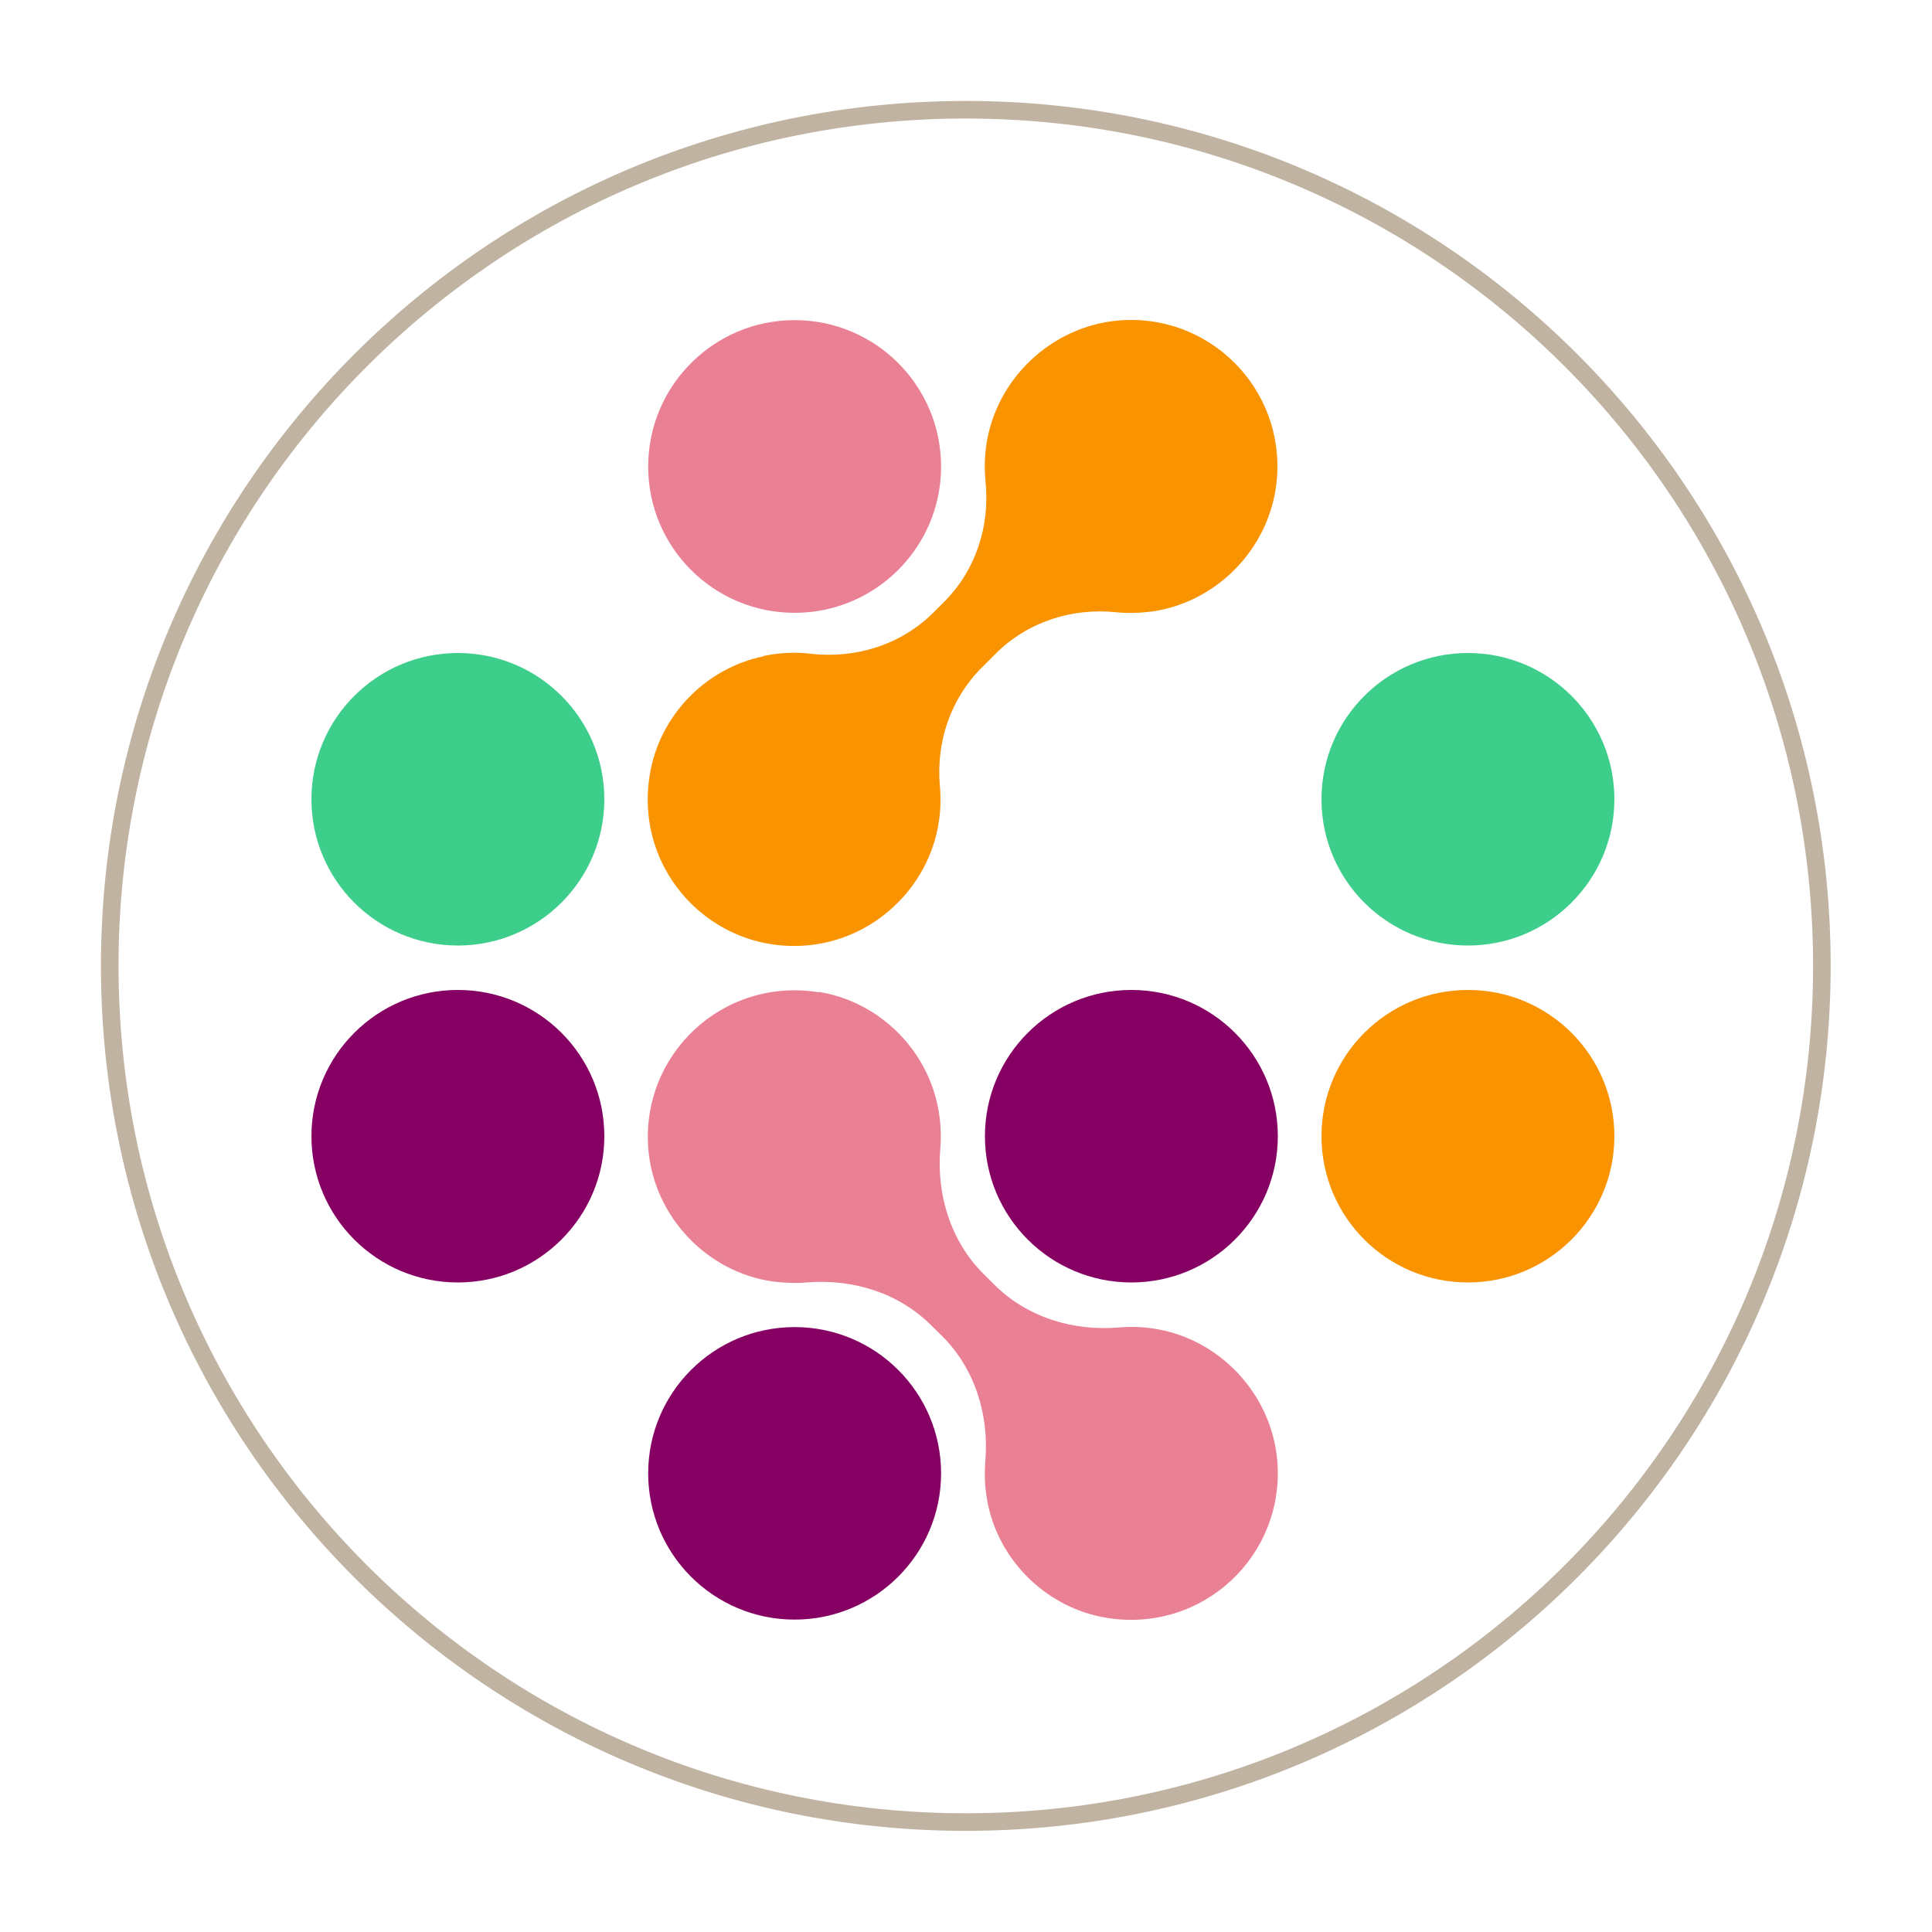
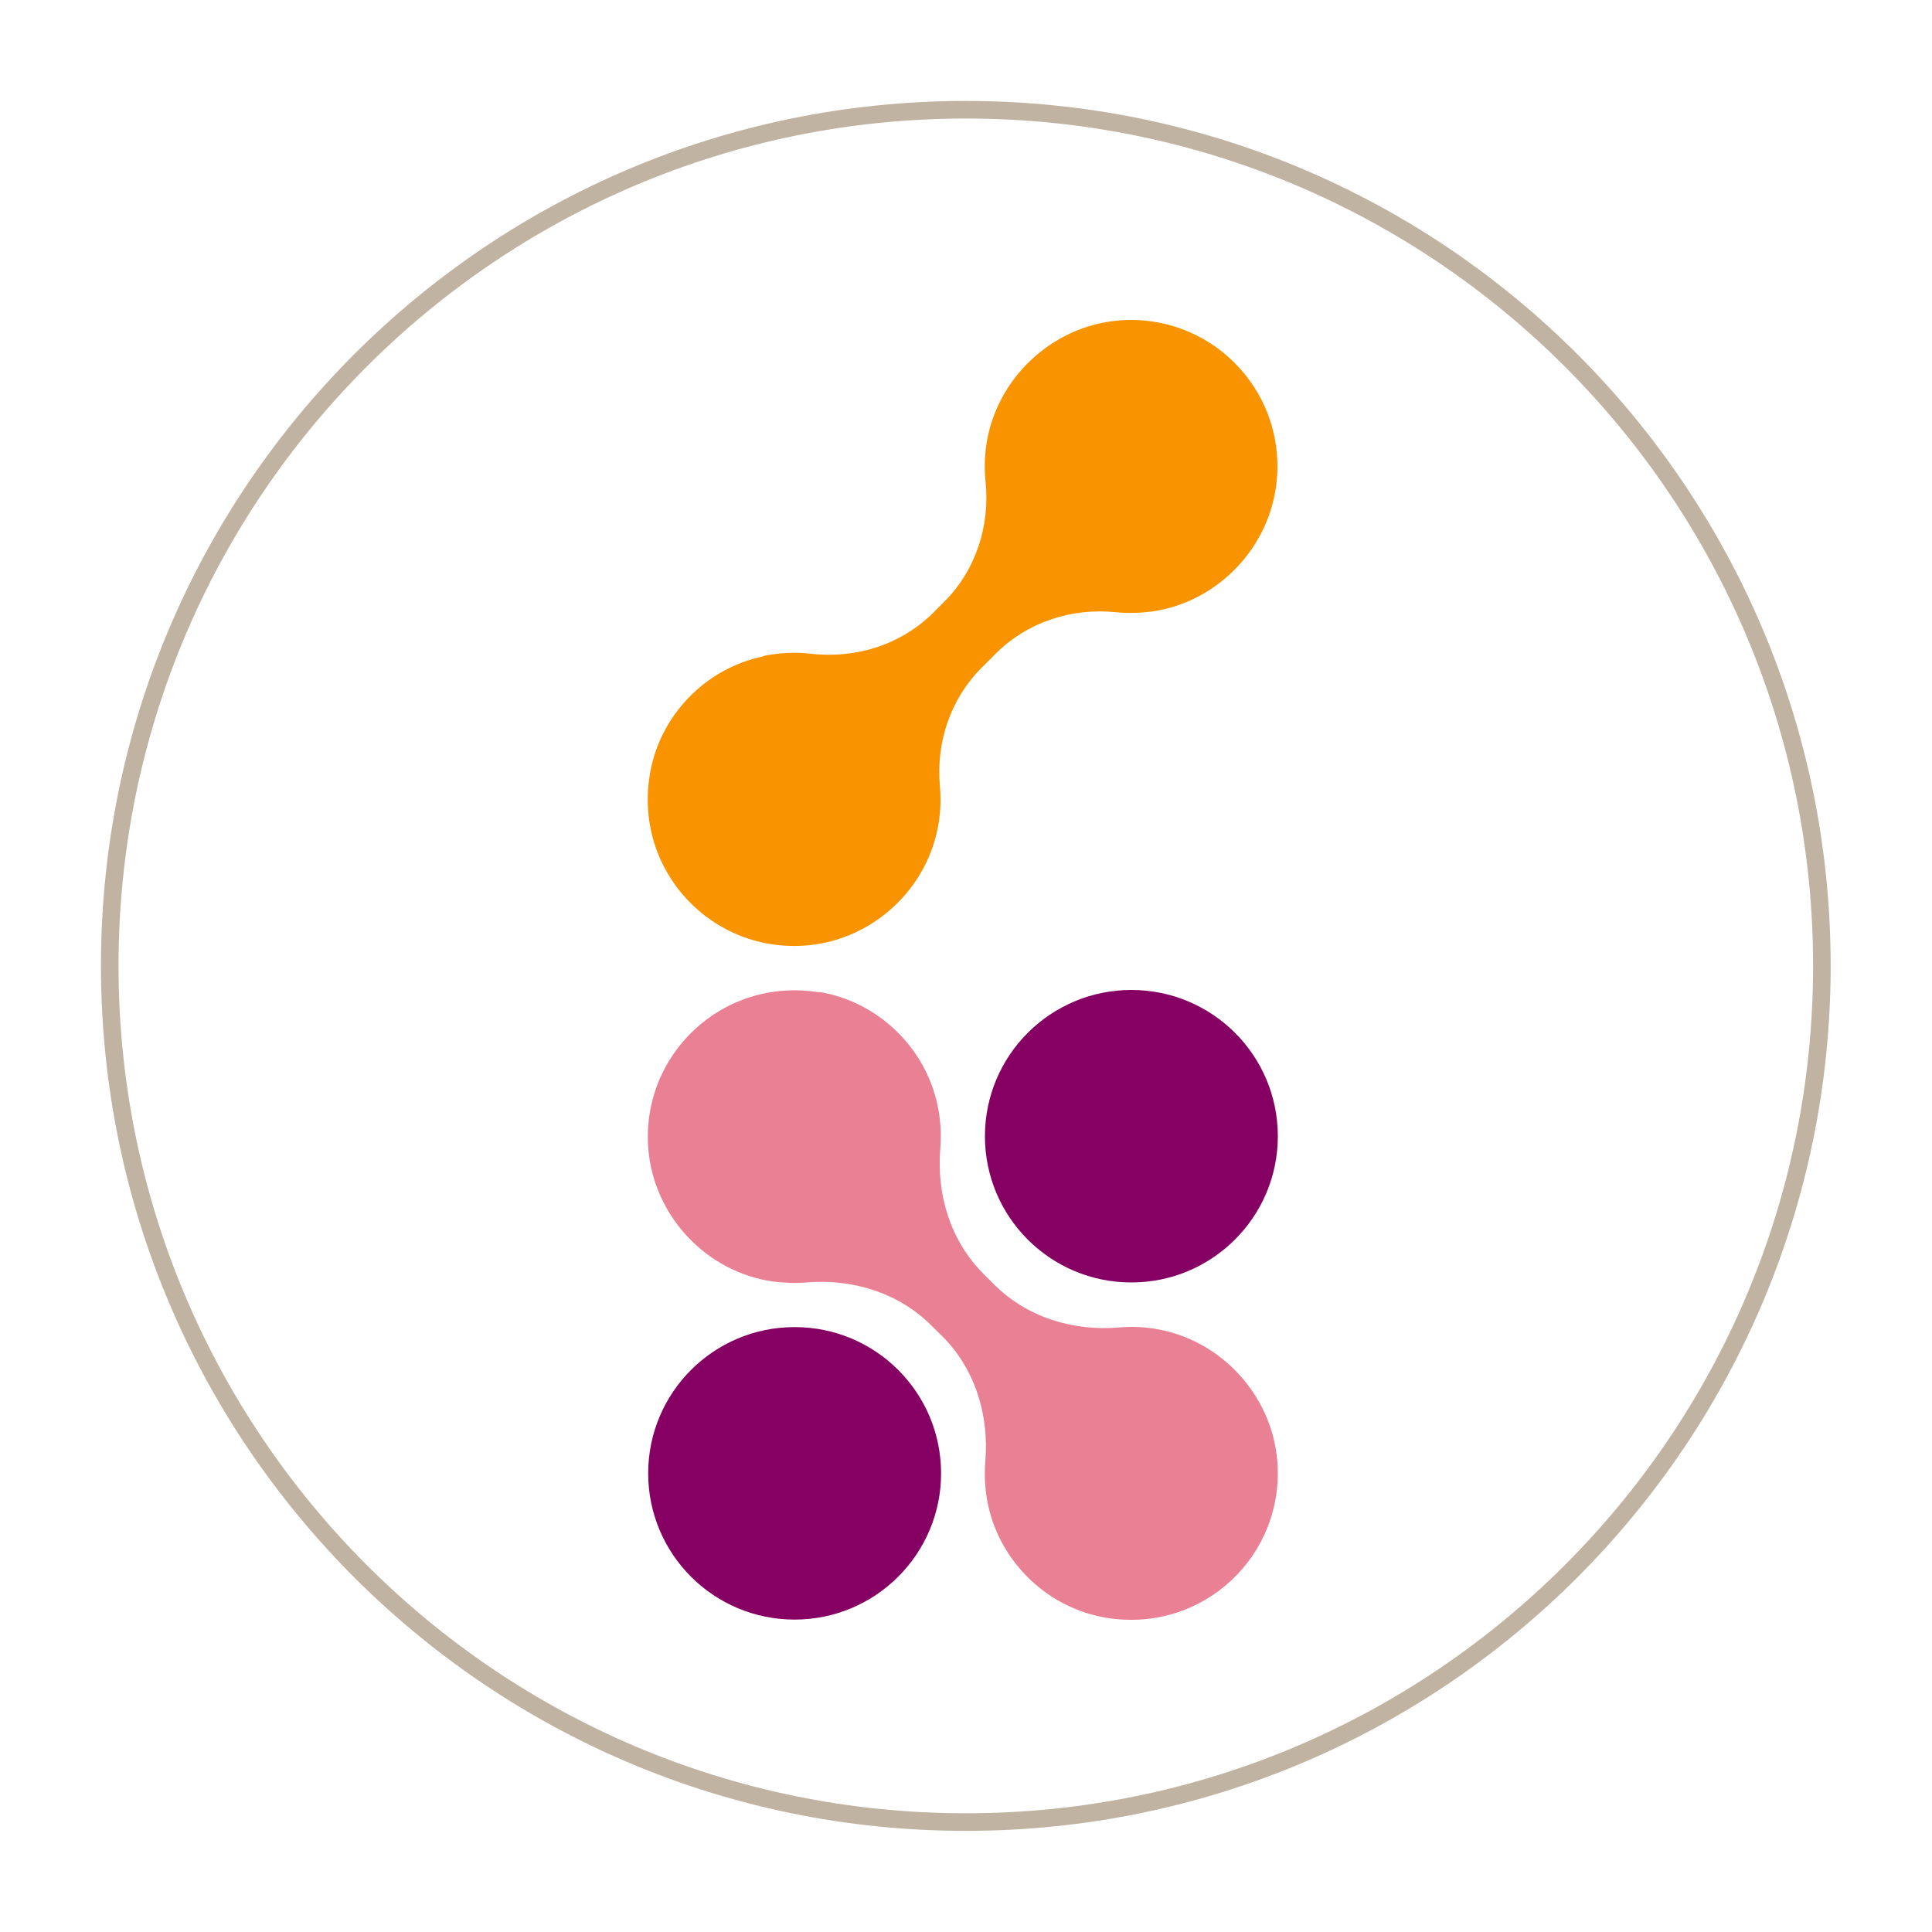
<svg xmlns="http://www.w3.org/2000/svg" id="a" width="100" height="100" viewBox="0 0 100 100">
  <defs>
    <style>.c,.d{fill:none;}.e{fill:#3dce8b;}.f{fill:#f99300;}.d{stroke:#c0b3a2;stroke-miterlimit:10;stroke-width:.91px;}.g{fill:#ea8094;}.h{fill:#860063;}.i{clip-path:url(#b);}</style>
    <clipPath id="b">
      <rect class="c" x="5" y="5" width="90" height="90" />
    </clipPath>
  </defs>
  <g class="i">
    <path class="h" d="M41.13,83.83c4.18,0,7.58-3.39,7.58-7.57s-3.39-7.57-7.58-7.57-7.58,3.39-7.58,7.57,3.39,7.57,7.58,7.57Z" />
-     <path class="g" d="M41.13,31.72c4.18,0,7.58-3.39,7.58-7.57s-3.39-7.58-7.58-7.58-7.58,3.4-7.58,7.58,3.39,7.57,7.58,7.57Z" />
-     <path class="h" d="M23.7,66.38c4.18,0,7.58-3.39,7.58-7.57s-3.39-7.57-7.58-7.57-7.58,3.39-7.58,7.57,3.39,7.57,7.58,7.57Z" />
-     <path class="e" d="M23.7,48.94c4.18,0,7.58-3.39,7.58-7.57s-3.39-7.57-7.58-7.57-7.58,3.39-7.58,7.57,3.39,7.57,7.58,7.57Z" />
    <path class="h" d="M58.56,66.38c4.18,0,7.58-3.39,7.58-7.57s-3.39-7.57-7.58-7.57-7.58,3.39-7.58,7.57,3.39,7.57,7.58,7.57Z" />
-     <path class="f" d="M75.98,66.38c4.18,0,7.58-3.39,7.58-7.57s-3.39-7.57-7.58-7.57-7.58,3.39-7.58,7.57,3.39,7.57,7.58,7.57Z" />
-     <path class="e" d="M75.98,48.94c4.18,0,7.58-3.39,7.58-7.57s-3.39-7.57-7.58-7.57-7.58,3.39-7.58,7.57,3.39,7.57,7.58,7.57Z" />
    <path class="d" d="M49.99,94.31c24.47,0,44.31-19.85,44.31-44.32S74.47,5.68,49.99,5.68,5.68,25.52,5.68,49.99s19.84,44.32,44.31,44.32Z" />
    <path class="f" d="M39.53,33.95c.84-.17,1.66-.21,2.44-.11,2.34.26,4.67-.47,6.34-2.13l.56-.56c1.64-1.64,2.38-3.93,2.14-6.24-.06-.61-.05-1.23.04-1.87.5-3.43,3.37-6.14,6.82-6.45,4.71-.41,8.63,3.51,8.22,8.22-.3,3.46-3.01,6.34-6.45,6.84-.65.08-1.26.1-1.87.04-2.31-.24-4.6.51-6.24,2.15l-.72.72c-1.61,1.61-2.37,3.86-2.16,6.14.05.61.04,1.23-.06,1.86-.52,3.39-3.36,6.06-6.78,6.37-4.92.45-8.99-3.82-8.18-8.81.48-3.04,2.86-5.53,5.89-6.15v-.02Z" />
    <path class="g" d="M42.38,51.34c3.01.48,5.49,2.83,6.14,5.83.17.78.21,1.55.15,2.28-.2,2.39.53,4.78,2.23,6.48l.55.55c1.7,1.7,4.08,2.43,6.47,2.23.56-.05,1.14-.04,1.74.05,3.43.49,6.15,3.37,6.45,6.83.42,4.91-3.84,8.95-8.82,8.15-3.01-.48-5.49-2.83-6.14-5.81-.17-.78-.21-1.55-.15-2.3.2-2.39-.53-4.77-2.23-6.47l-.56-.55c-1.7-1.7-4.08-2.43-6.47-2.23-.56.05-1.14.02-1.74-.05-3.43-.49-6.14-3.37-6.44-6.82-.42-4.91,3.84-8.95,8.82-8.15h0Z" />
  </g>
</svg>